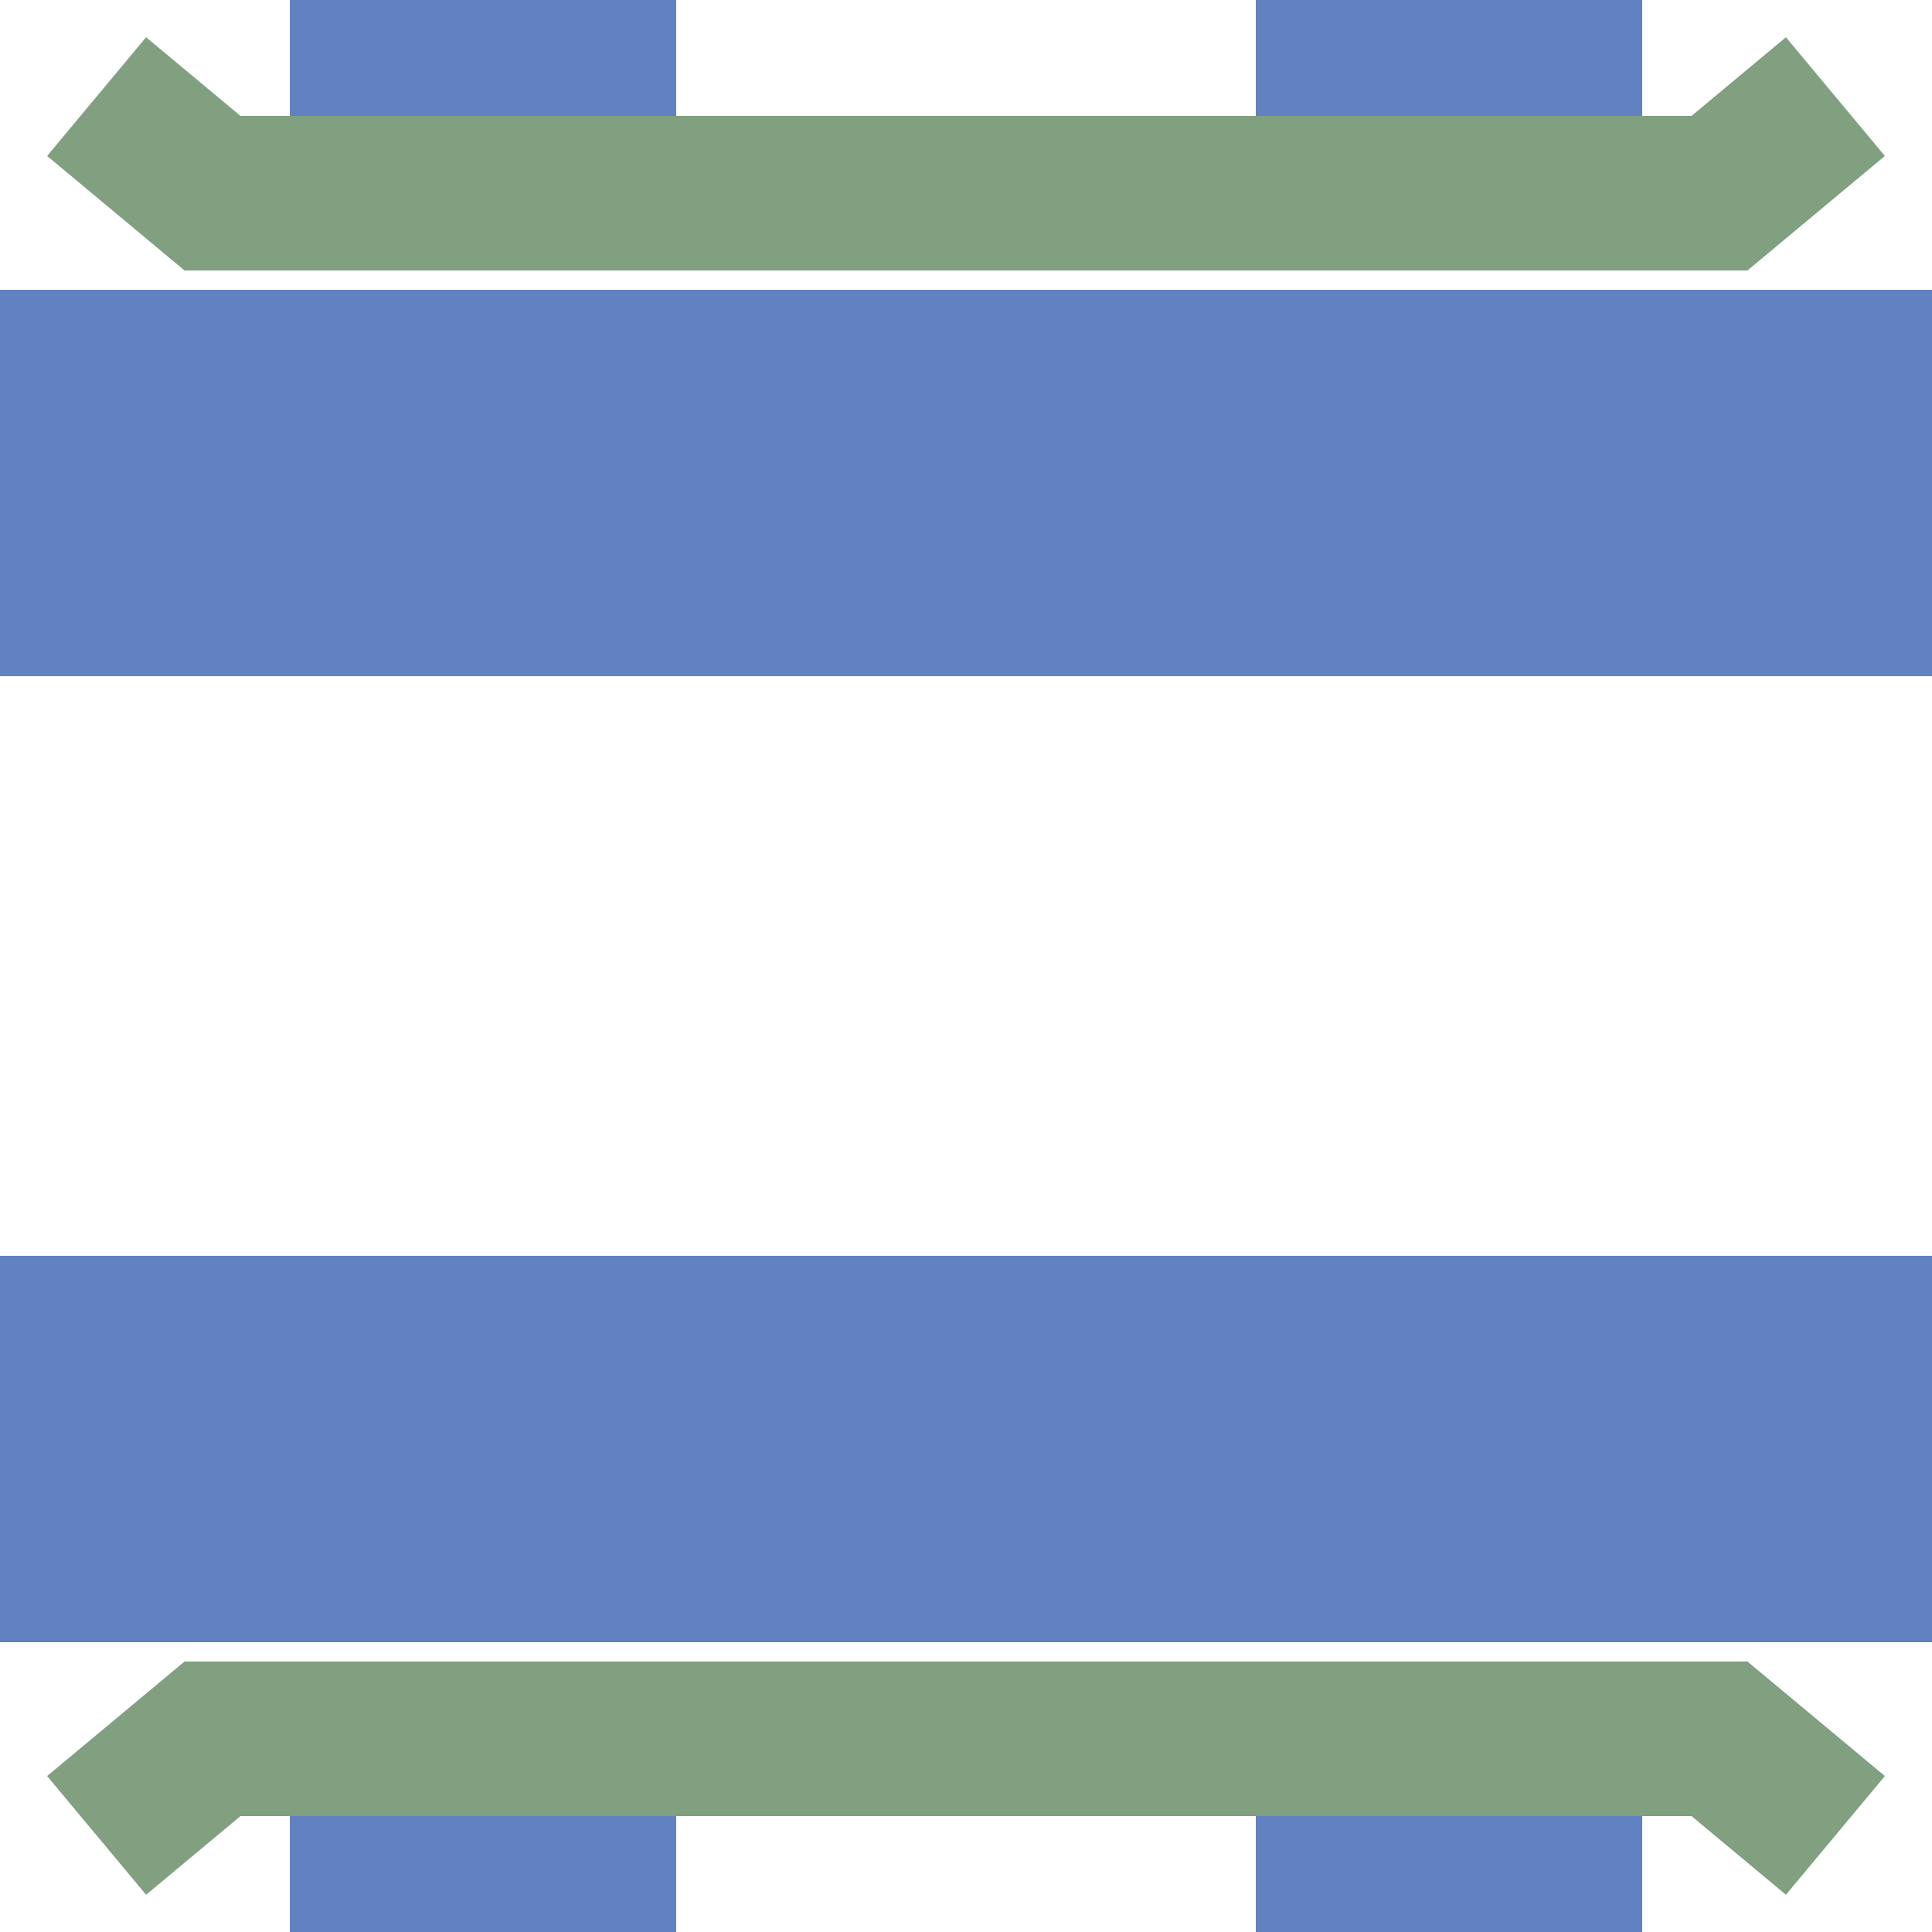
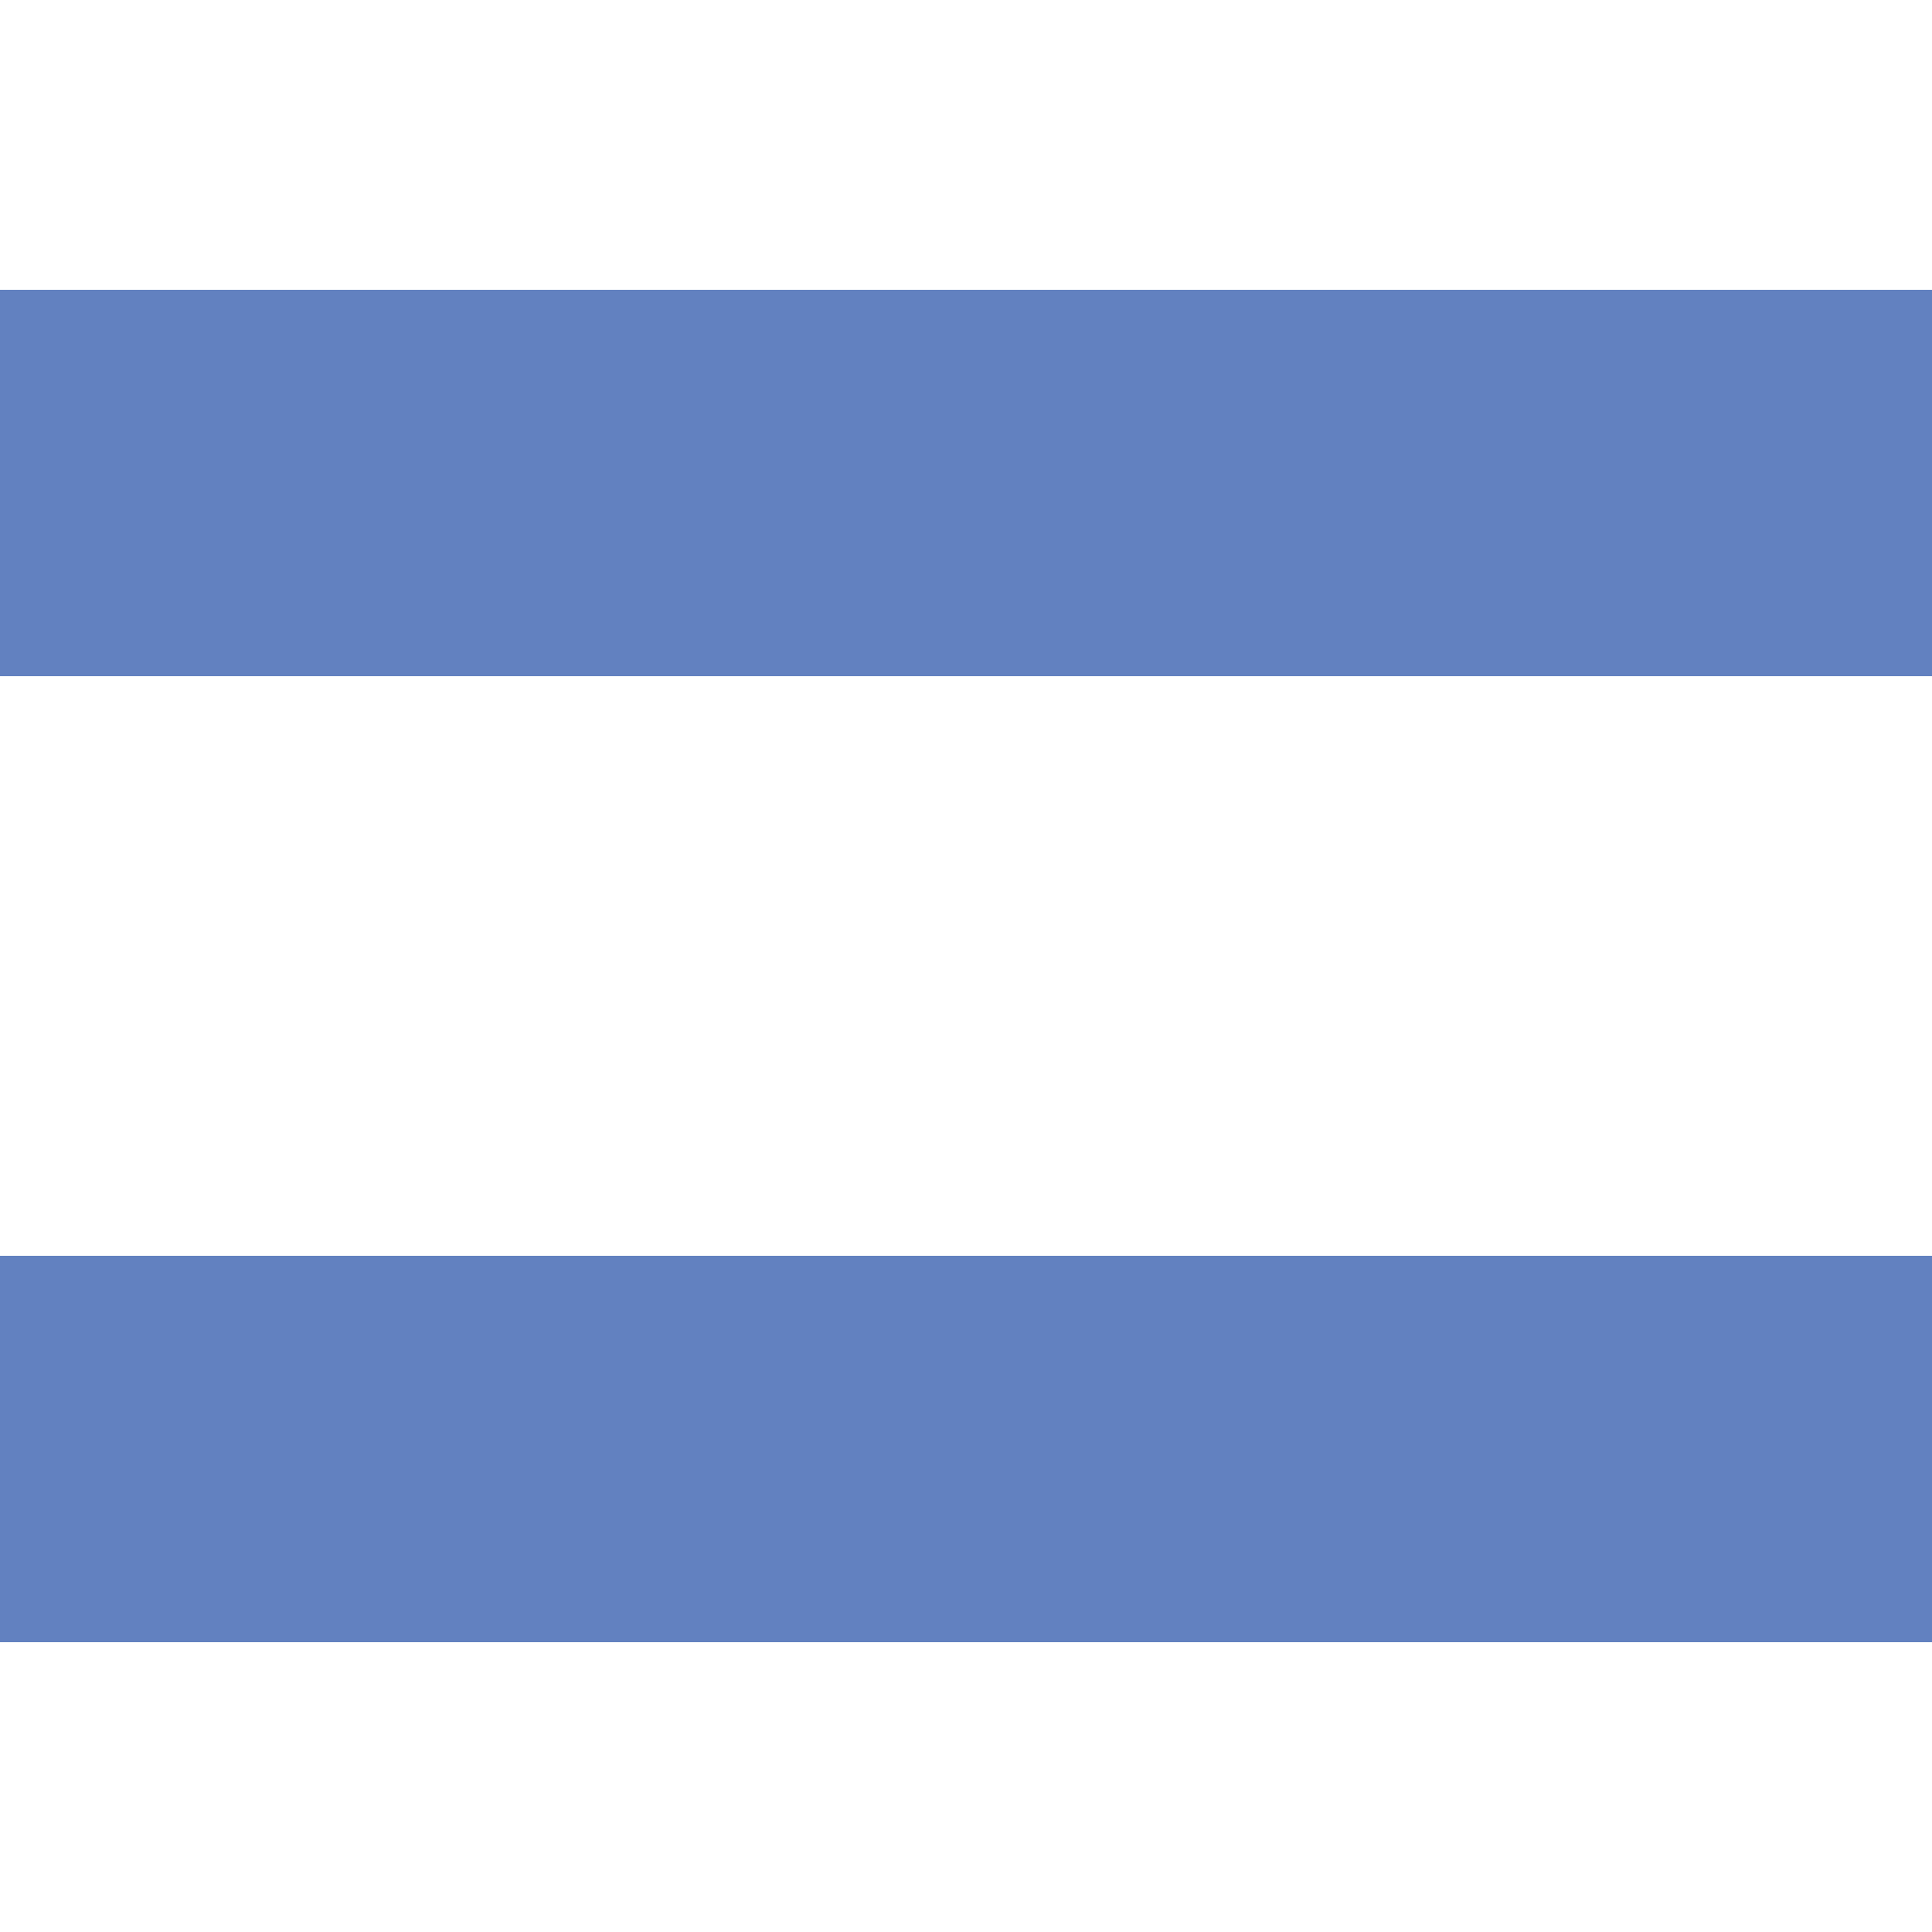
<svg xmlns="http://www.w3.org/2000/svg" width="500" height="500">
  <title>uexvKRZvu</title>
  <g stroke-width="100" fill="none">
    <path stroke="#6281c0" d="M 0,125 H 500 M 0,375 H 500" />
-     <path stroke="#6281c0" d="M 125,0 V 50 M 125,450 V 500 M 375,0 V 50 M 375,450 V 500" />
-     <path stroke="#80a080" d="M 25,25 55,50 H 445 L 475,25 M 25,475 55,450 H 445 L 475,475" stroke-width="40" />
  </g>
</svg>